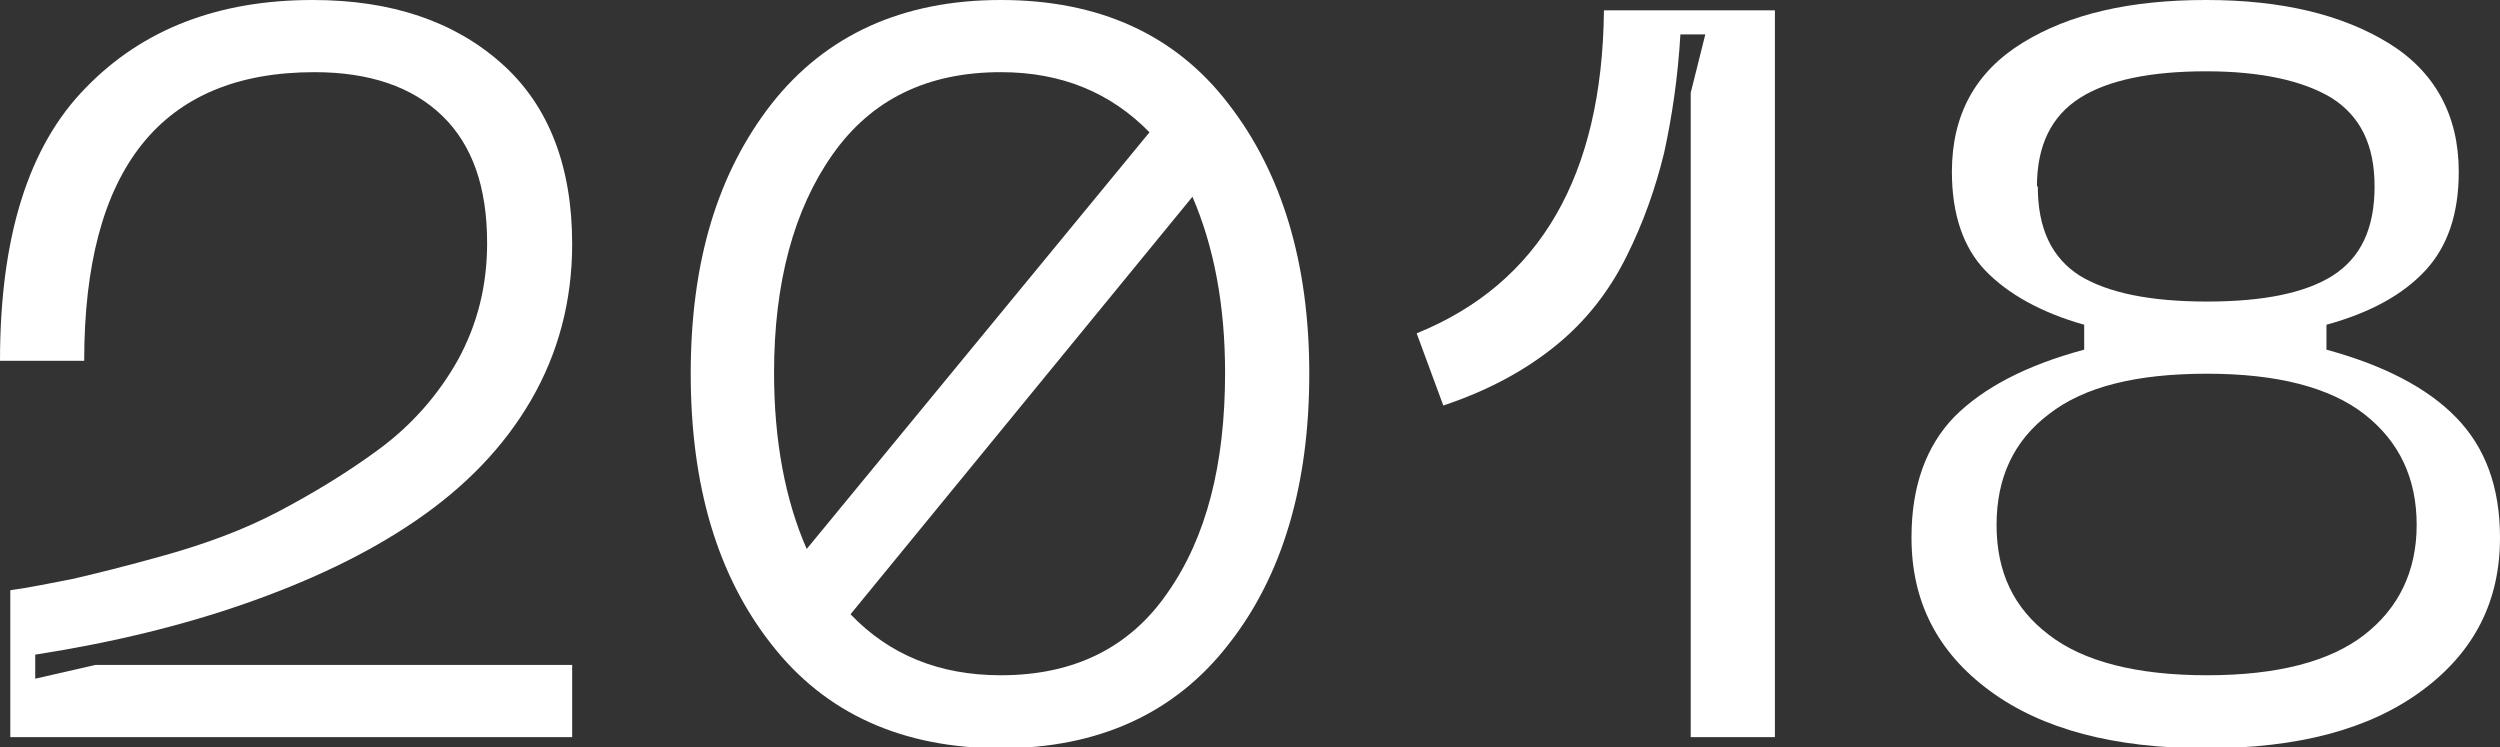
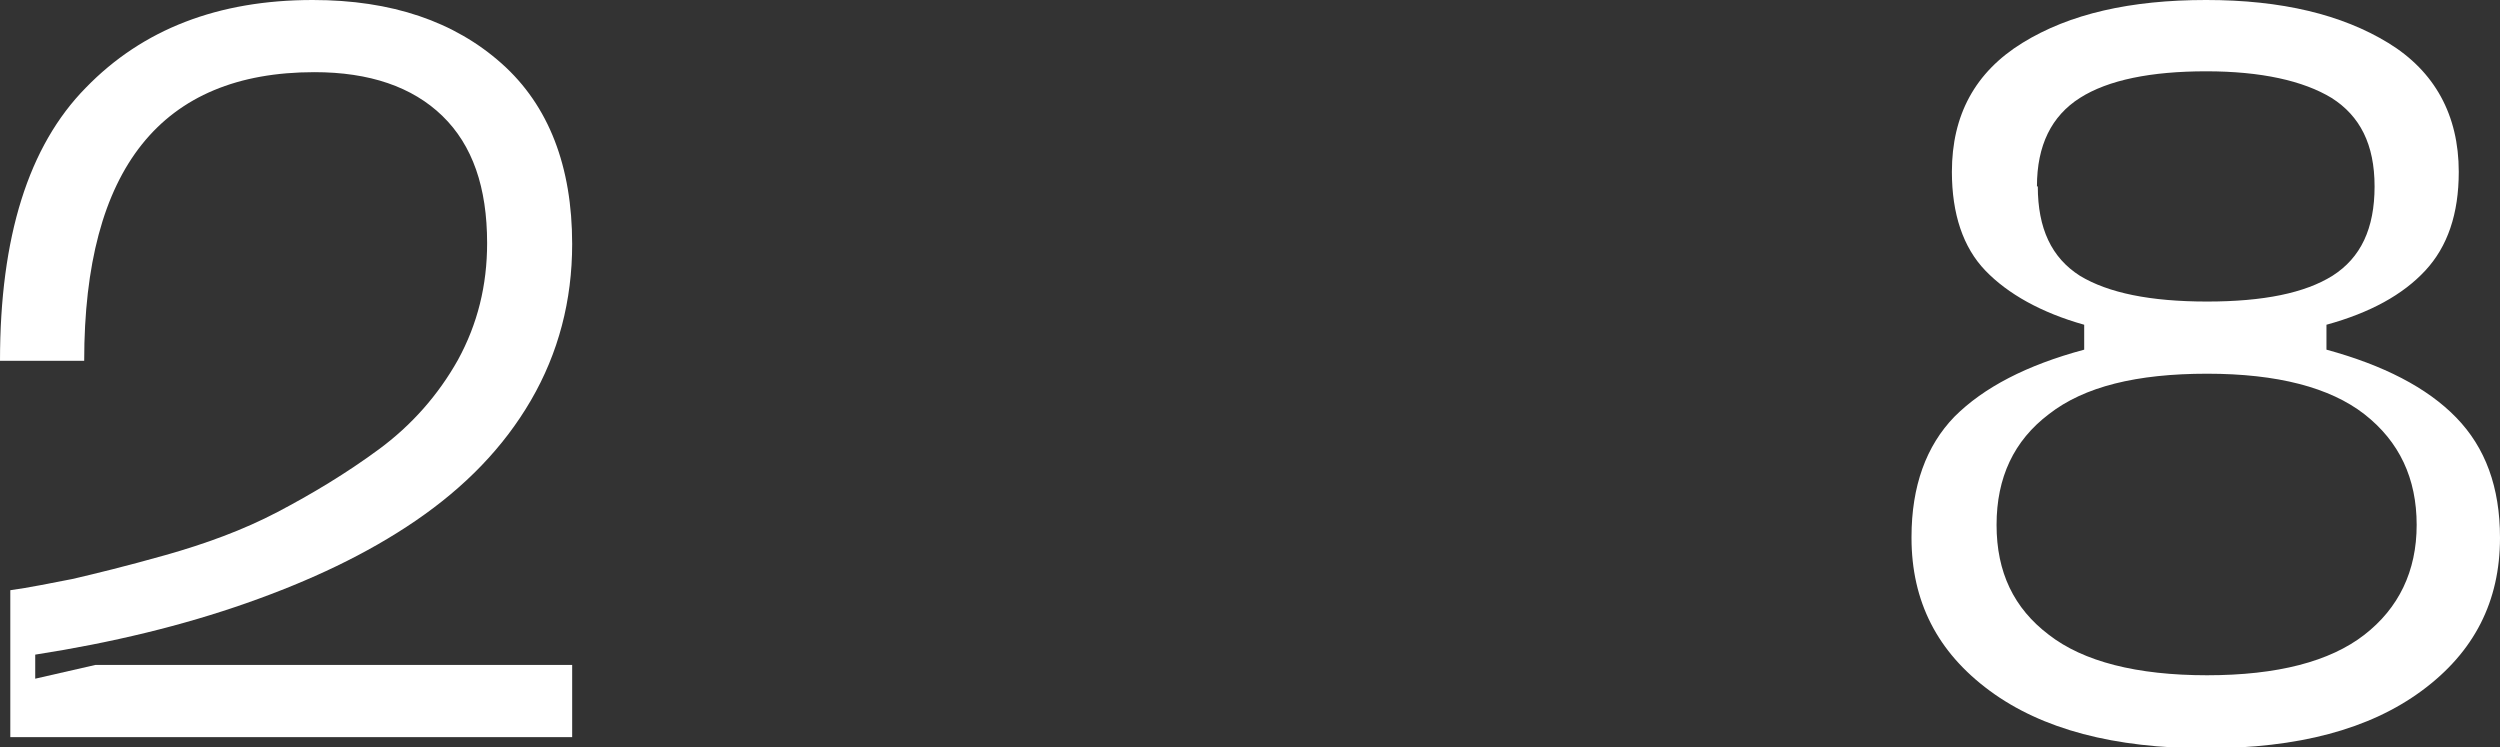
<svg xmlns="http://www.w3.org/2000/svg" id="Layer_2" data-name="Layer 2" viewBox="0 0 29.1 8.7">
  <rect x="0" y="0" width="29.1" height="8.7" fill="#333333" stroke="none" />
  <defs>
    <style> .cls-1 { fill: #fff; } </style>
  </defs>
  <g id="Layer_1-2" data-name="Layer 1">
    <g>
      <path class="cls-1" d="M0,4.2C0,2.76,.33,1.7,1,1.02,1.66,.34,2.54,0,3.64,0c.92,0,1.65,.25,2.2,.74s.82,1.2,.82,2.1c0,.66-.16,1.27-.48,1.82-.32,.55-.77,1.01-1.34,1.4s-1.23,.7-1.97,.96c-.74,.26-1.56,.46-2.46,.6v.28l.7-.16H6.66v.84H.12v-1.71c.22-.03,.46-.08,.72-.13,.26-.06,.63-.15,1.09-.28,.46-.13,.9-.29,1.3-.5,.4-.21,.8-.45,1.18-.73s.69-.63,.92-1.04c.23-.42,.34-.87,.34-1.36,0-.65-.17-1.14-.52-1.48-.35-.34-.85-.51-1.49-.51C1.88,.84,.98,1.96,.98,4.2H0Z" />
-       <path class="cls-1" d="M11.65,0c1.14,0,2.03,.4,2.65,1.21,.62,.8,.94,1.85,.94,3.14s-.31,2.35-.94,3.15c-.62,.8-1.51,1.21-2.65,1.21s-2.04-.4-2.67-1.21c-.63-.8-.94-1.85-.94-3.15s.31-2.33,.94-3.14c.63-.8,1.52-1.21,2.67-1.21Zm0,.84c-.86,0-1.51,.32-1.96,.96-.45,.64-.68,1.49-.68,2.54,0,.79,.13,1.48,.38,2.05L13.38,1.54c-.45-.46-1.02-.7-1.73-.7Zm0,7.02c.85,0,1.5-.32,1.94-.96,.45-.64,.67-1.49,.67-2.56,0-.79-.13-1.47-.38-2.05l-3.98,4.86c.45,.47,1.03,.71,1.75,.71Z" />
-       <path class="cls-1" d="M16.49,3.88c1.43-.58,2.16-1.83,2.18-3.76h1.99V8.58h-.98V1.08l.17-.68h-.29c-.03,.51-.1,.97-.19,1.38-.1,.41-.24,.81-.44,1.21-.2,.4-.47,.75-.83,1.04-.36,.29-.79,.52-1.3,.69l-.31-.84Z" />
      <path class="cls-1" d="M22.25,6.25c0-.59,.17-1.06,.5-1.4,.34-.34,.84-.6,1.51-.78v-.29c-.5-.14-.89-.36-1.15-.63s-.39-.66-.39-1.15c0-.66,.27-1.16,.82-1.5s1.26-.5,2.14-.5,1.58,.17,2.12,.5,.82,.84,.82,1.5c0,.49-.13,.87-.39,1.15-.26,.28-.64,.49-1.15,.63v.29c.66,.18,1.17,.44,1.51,.79,.34,.35,.51,.81,.51,1.4,0,.74-.3,1.33-.91,1.78-.61,.45-1.44,.67-2.51,.67s-1.91-.22-2.52-.67c-.61-.45-.91-1.04-.91-1.78Zm1.6-1.43c-.41,.31-.61,.74-.61,1.29s.2,.97,.61,1.28c.4,.31,1.02,.47,1.84,.47s1.43-.16,1.83-.47c.4-.31,.61-.74,.61-1.28s-.2-.97-.61-1.29c-.4-.31-1.01-.47-1.83-.47s-1.43,.15-1.84,.47Zm-.13-2.65c0,.49,.16,.83,.49,1.04,.33,.2,.82,.3,1.48,.3s1.14-.1,1.46-.3c.33-.21,.49-.55,.49-1.04s-.17-.82-.5-1.03c-.33-.2-.82-.31-1.46-.31s-1.14,.1-1.47,.31-.5,.55-.5,1.03Z" />
    </g>
  </g>
</svg>